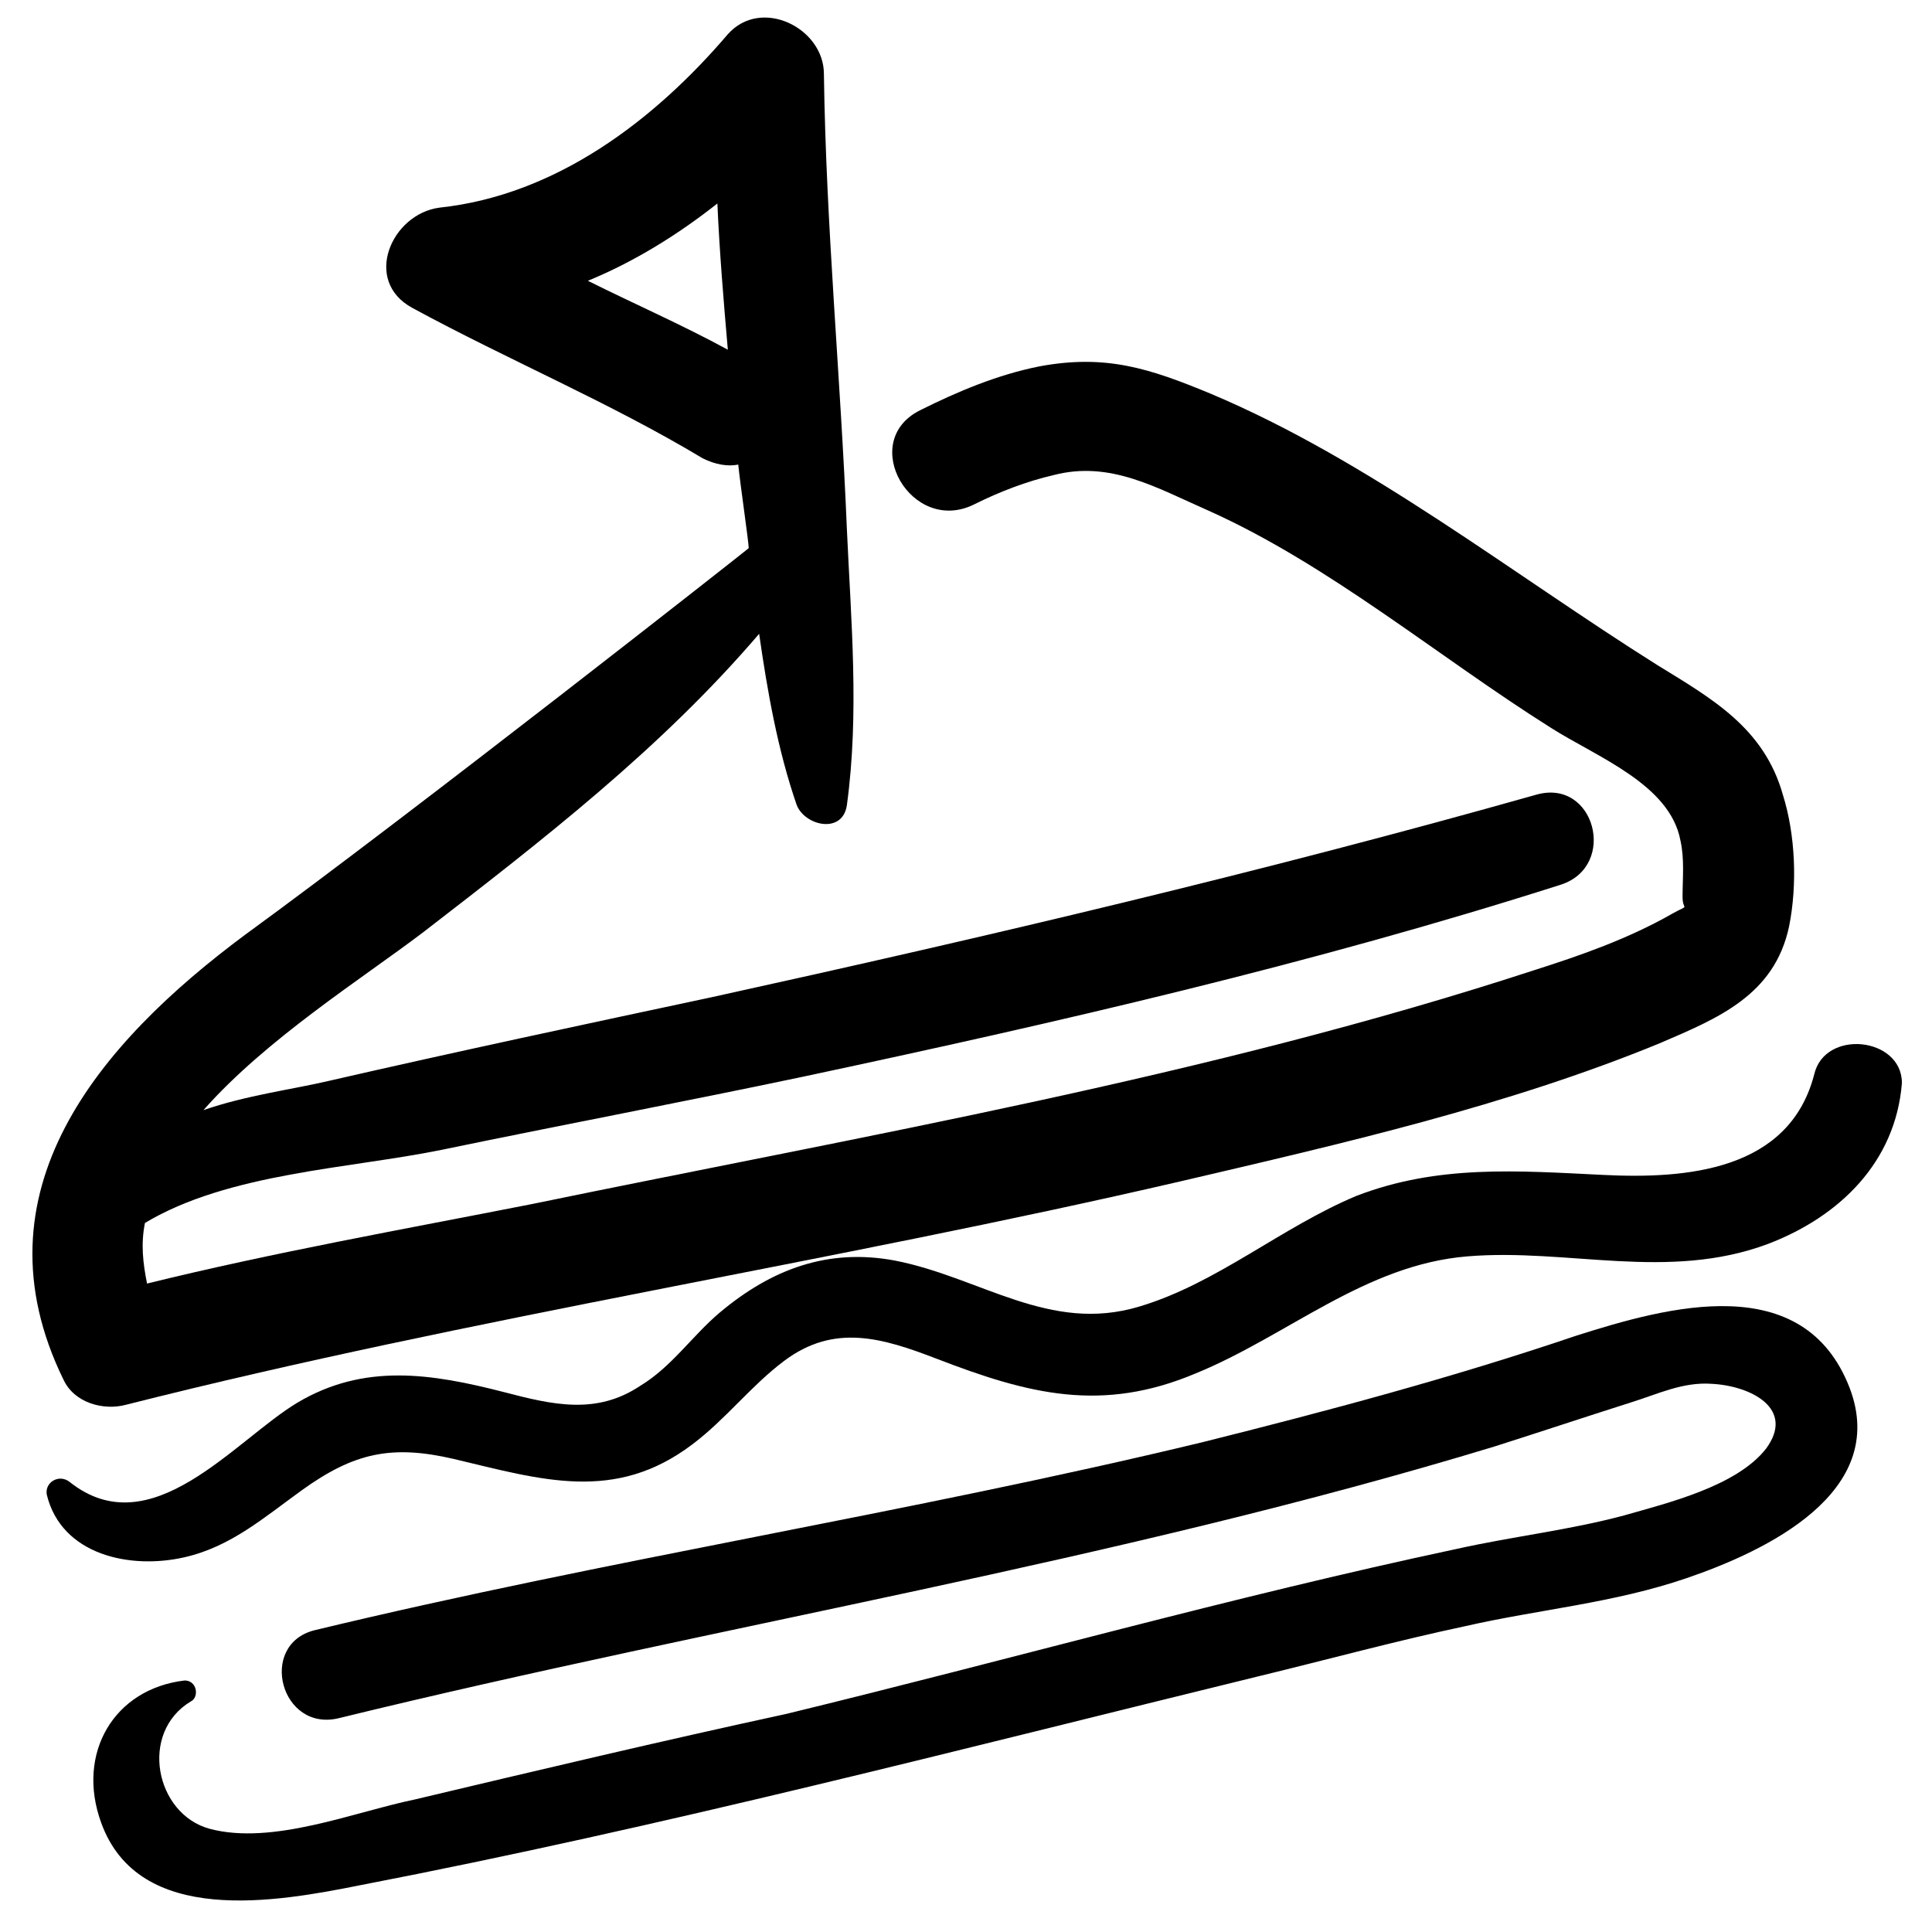
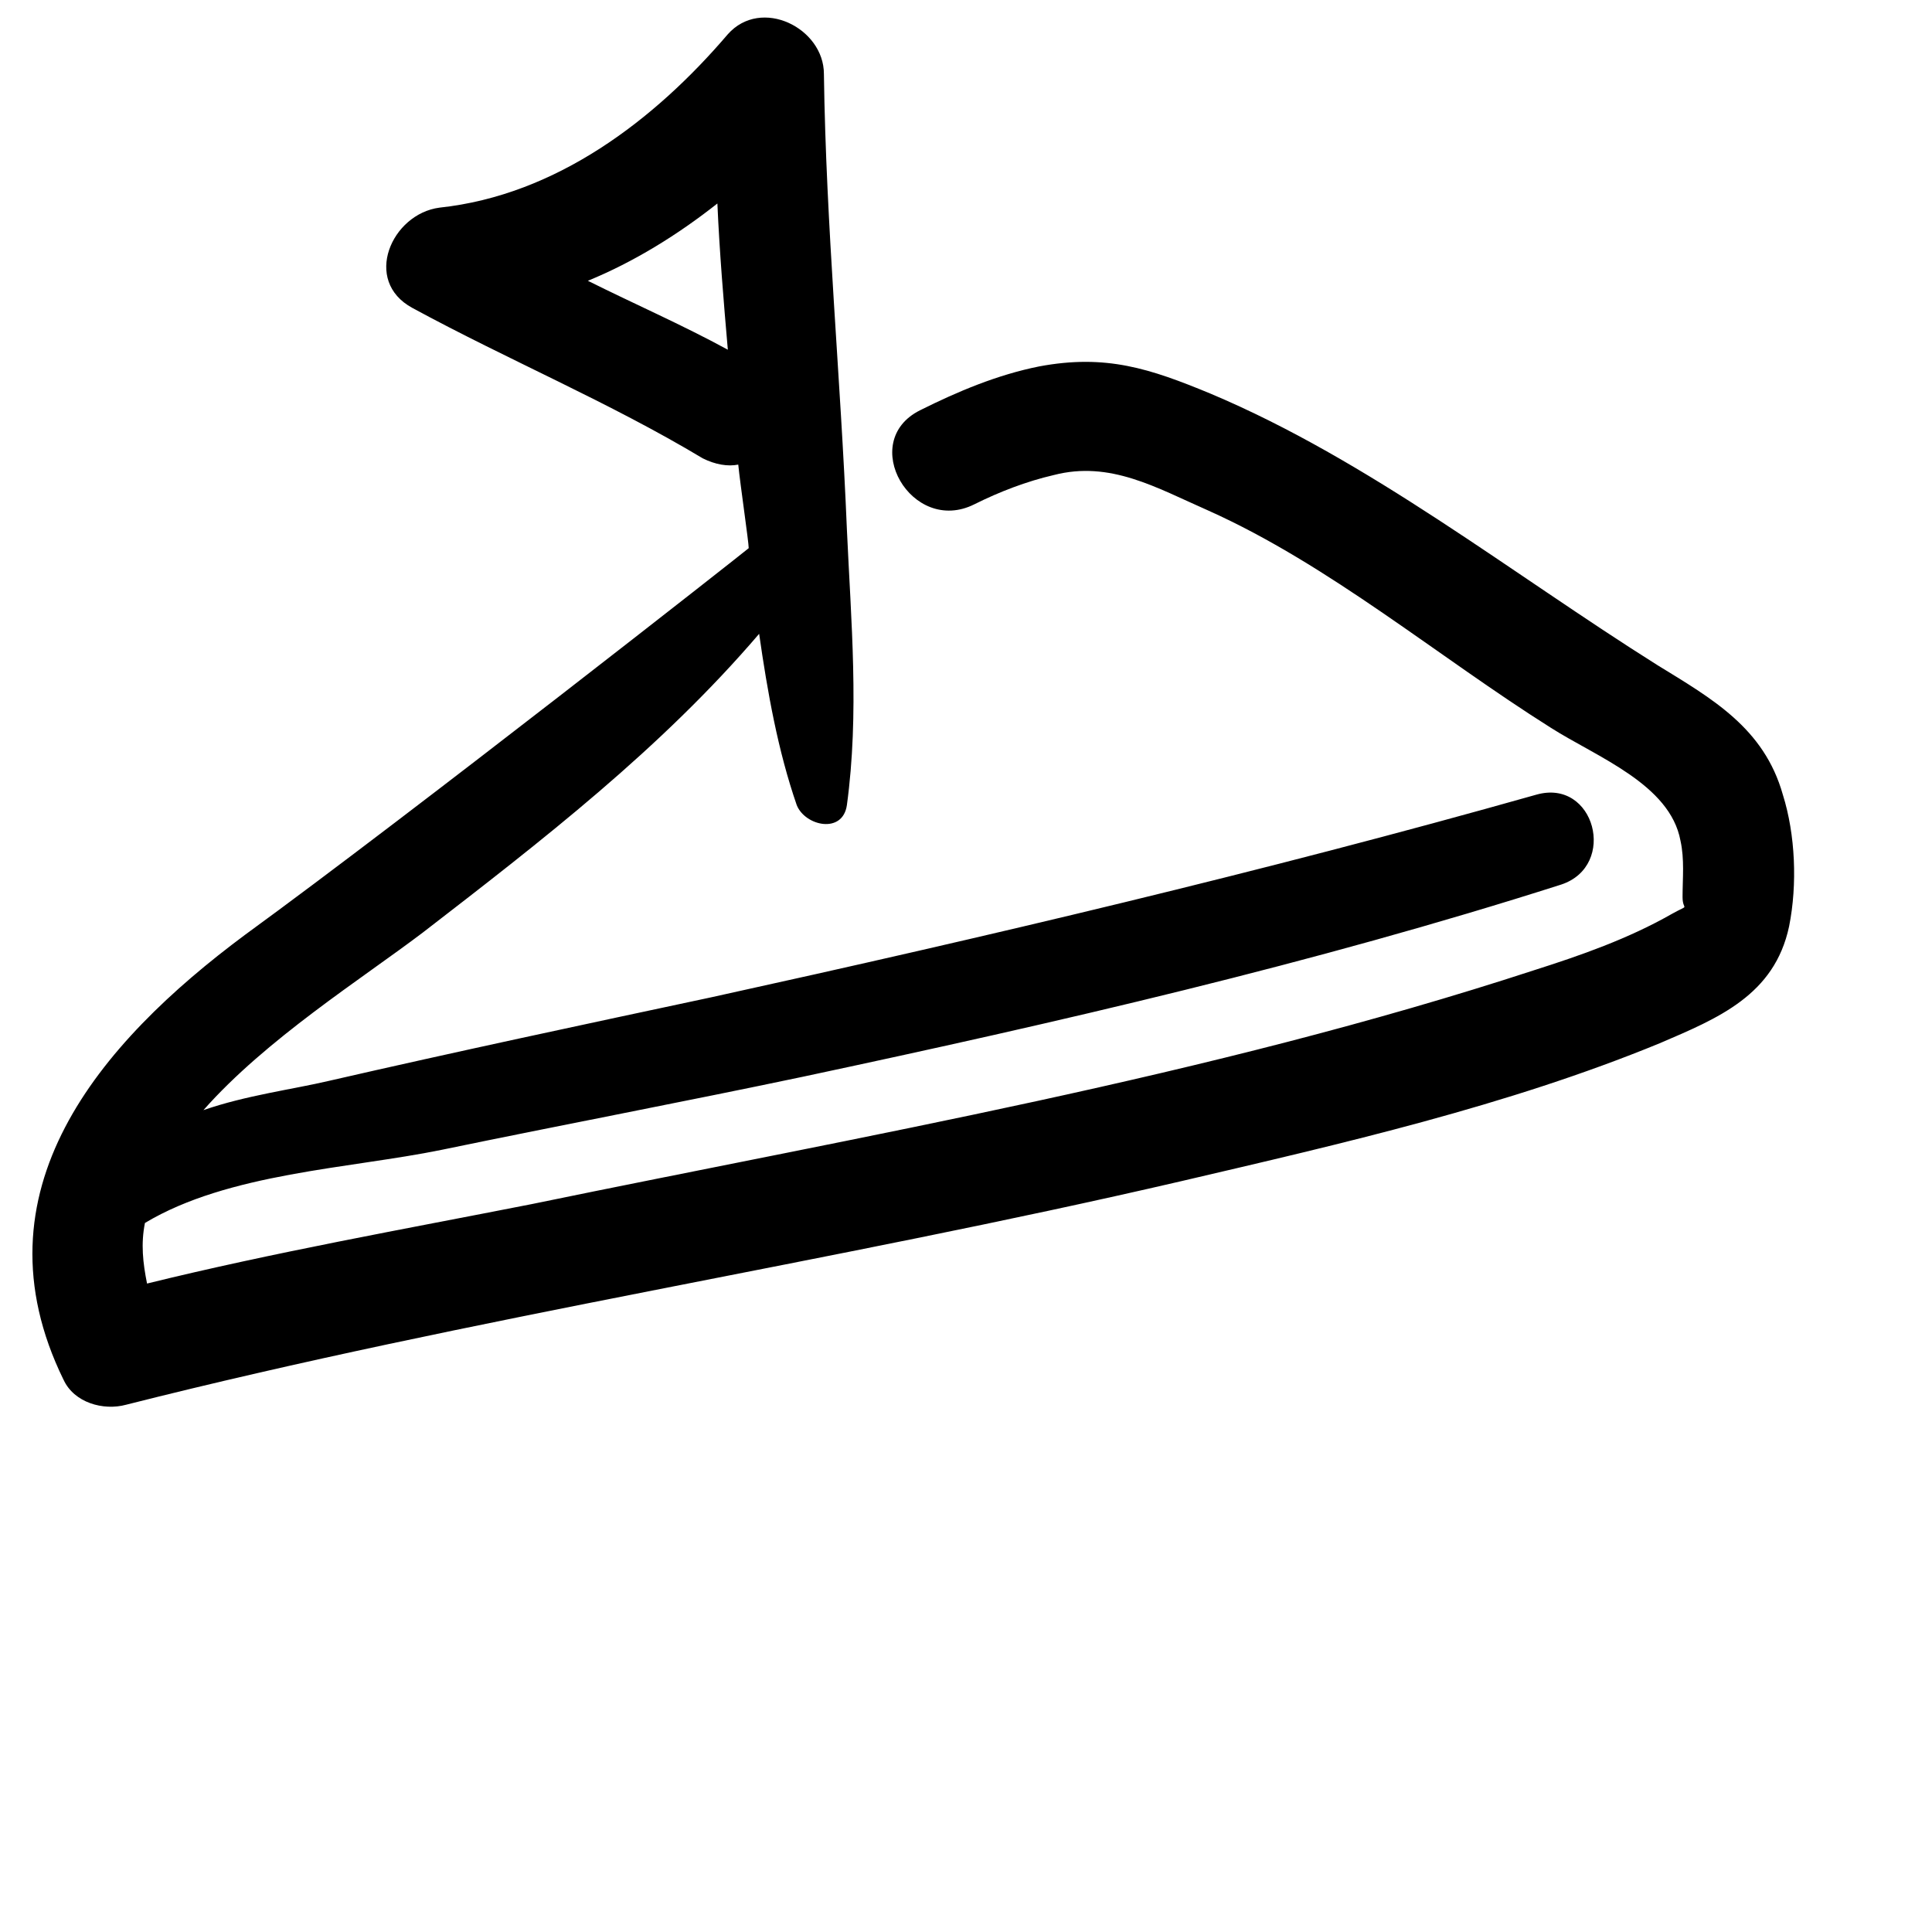
<svg xmlns="http://www.w3.org/2000/svg" width="800px" height="800px" version="1.1" viewBox="144 144 512 512">
  <defs>
    <clipPath id="a">
      <path d="m152 148.09h468v368.91h-468z" />
    </clipPath>
  </defs>
  <g clip-path="url(#a)">
    <path d="m160.83 509.62c2.769 6.09 10.52 8.305 16.609 6.644 91.902-23.254 186.57-37.648 279.59-59.238 42.629-9.965 86.367-19.93 126.78-36.539 15.5-6.644 30.449-12.734 34.324-31.004 2.215-11.074 1.66-24.359-1.66-34.879-4.984-17.715-18.824-25.469-33.219-34.324-38.754-24.359-76.402-54.258-118.48-71.973-16.055-6.644-27.684-10.52-45.398-7.199-11.074 2.215-21.594 6.644-31.559 11.625-16.609 8.305-2.215 33.219 14.395 24.914 6.644-3.32 13.84-6.09 21.039-7.75 14.949-3.875 27.129 3.32 40.969 9.41 32.109 14.395 60.898 38.754 90.797 57.578 12.18 7.75 31.559 14.949 34.324 29.895 1.105 4.984 0.555 9.965 0.555 14.949 0 3.875 2.215 1.66-2.769 4.43-11.625 6.644-24.359 11.074-36.539 14.949-86.367 28.234-177.16 43.738-265.75 62.008-33.773 6.644-68.098 12.734-101.87 21.039-1.105-5.535-1.66-10.52-0.555-16.055 22.145-13.289 54.258-14.395 78.617-19.379 32.109-6.644 64.223-12.734 95.777-19.379 67.543-14.395 135.09-29.895 200.97-50.934 14.949-4.984 8.859-28.234-6.644-23.805-72.52 20.484-145.6 37.645-218.68 53.703-33.773 7.199-67.543 14.395-101.32 22.145-9.41 2.215-22.145 3.875-33.219 7.75 16.609-18.824 42.078-34.879 58.133-47.059 31.559-24.359 63.113-48.719 89.137-79.172 2.215 15.5 4.984 31.004 9.965 45.398 2.215 5.535 12.18 7.75 13.289 0 3.32-24.359 1.105-48.719 0-73.078-1.66-40.414-5.535-80.277-6.09-120.69 0-12.18-16.609-20.484-25.469-10.52-19.375 22.699-45.398 42.629-76.402 45.949-12.73 1.66-20.484 19.379-7.195 26.574 25.469 13.84 52.043 24.914 76.957 39.863 3.32 1.66 6.644 2.215 9.41 1.66 0.555 5.535 2.769 20.484 2.769 22.145-0.555 0.555-88.582 69.762-133.43 102.43-38.754 28.789-72.523 68.098-48.164 117.92zm138.96-291.21c12.18-4.984 23.805-12.18 34.324-20.484 0.555 12.734 1.66 26.02 2.769 38.754-12.18-6.644-24.914-12.18-37.094-18.27z" />
  </g>
-   <path d="m624.77 428.79c-6.644 25.469-33.773 27.684-55.918 26.574-22.699-1.105-43.738-2.769-65.328 5.535-19.93 8.305-37.094 23.254-57.578 29.344-23.805 7.199-42.078-7.75-64.777-12.18-17.715-3.32-32.664 2.215-46.504 13.84-7.199 6.09-12.734 14.395-21.039 19.379-11.625 7.75-23.254 4.984-35.988 1.66-19.379-4.984-37.094-7.75-54.809 2.769-16.609 9.965-38.754 38.199-60.348 21.039-2.769-2.215-6.644 0-6.09 3.32 3.875 16.055 22.145 19.93 36.539 16.609 12.18-2.769 21.039-10.52 31.004-17.715 13.84-9.965 23.805-12.18 40.414-8.305 23.254 5.535 42.629 11.625 63.113-3.875 8.859-6.644 15.5-15.5 24.359-22.145 13.289-9.965 26.02-6.09 40.414-0.555 24.371 9.406 43.746 14.391 68.66 3.871 24.359-9.965 44.844-28.789 71.973-31.004 26.574-2.215 53.148 6.644 79.723-3.32 18.824-7.199 33.773-21.594 35.434-42.629 0-12.184-20.484-14.395-23.254-2.215z" />
-   <path d="m194.6 594.88c2.215-1.105 1.66-5.535-1.66-5.535-18.824 2.215-28.789 19.379-22.145 37.648 9.965 27.684 46.504 21.039 68.652 16.609 80.277-15.5 158.89-35.988 238.06-55.363 18.27-4.43 36.539-9.41 54.809-13.289 19.379-4.43 39.309-6.09 58.684-12.734 21.039-7.199 53.703-22.699 43.184-50.383-12.18-31.559-48.168-21.594-72.527-13.84-32.664 11.074-65.883 19.93-99.102 28.234-78.062 18.824-157.23 31.004-235.3 49.828-14.949 3.875-8.859 27.129 6.644 23.254 101.87-24.914 205.95-41.523 306.16-71.973 12.18-3.875 23.805-7.75 35.988-11.625 7.199-2.215 13.84-5.535 21.594-4.984 10.52 0.555 22.145 6.644 14.395 17.164-7.75 9.965-26.02 14.395-37.648 17.715-14.395 3.875-29.344 5.535-44.289 8.859-59.793 12.734-118.48 29.344-177.72 43.738-33.219 7.199-65.883 14.949-98.547 22.699-16.055 3.32-37.648 12.18-54.258 7.75-14.391-3.879-18.82-25.469-4.981-33.773z" />
</svg>